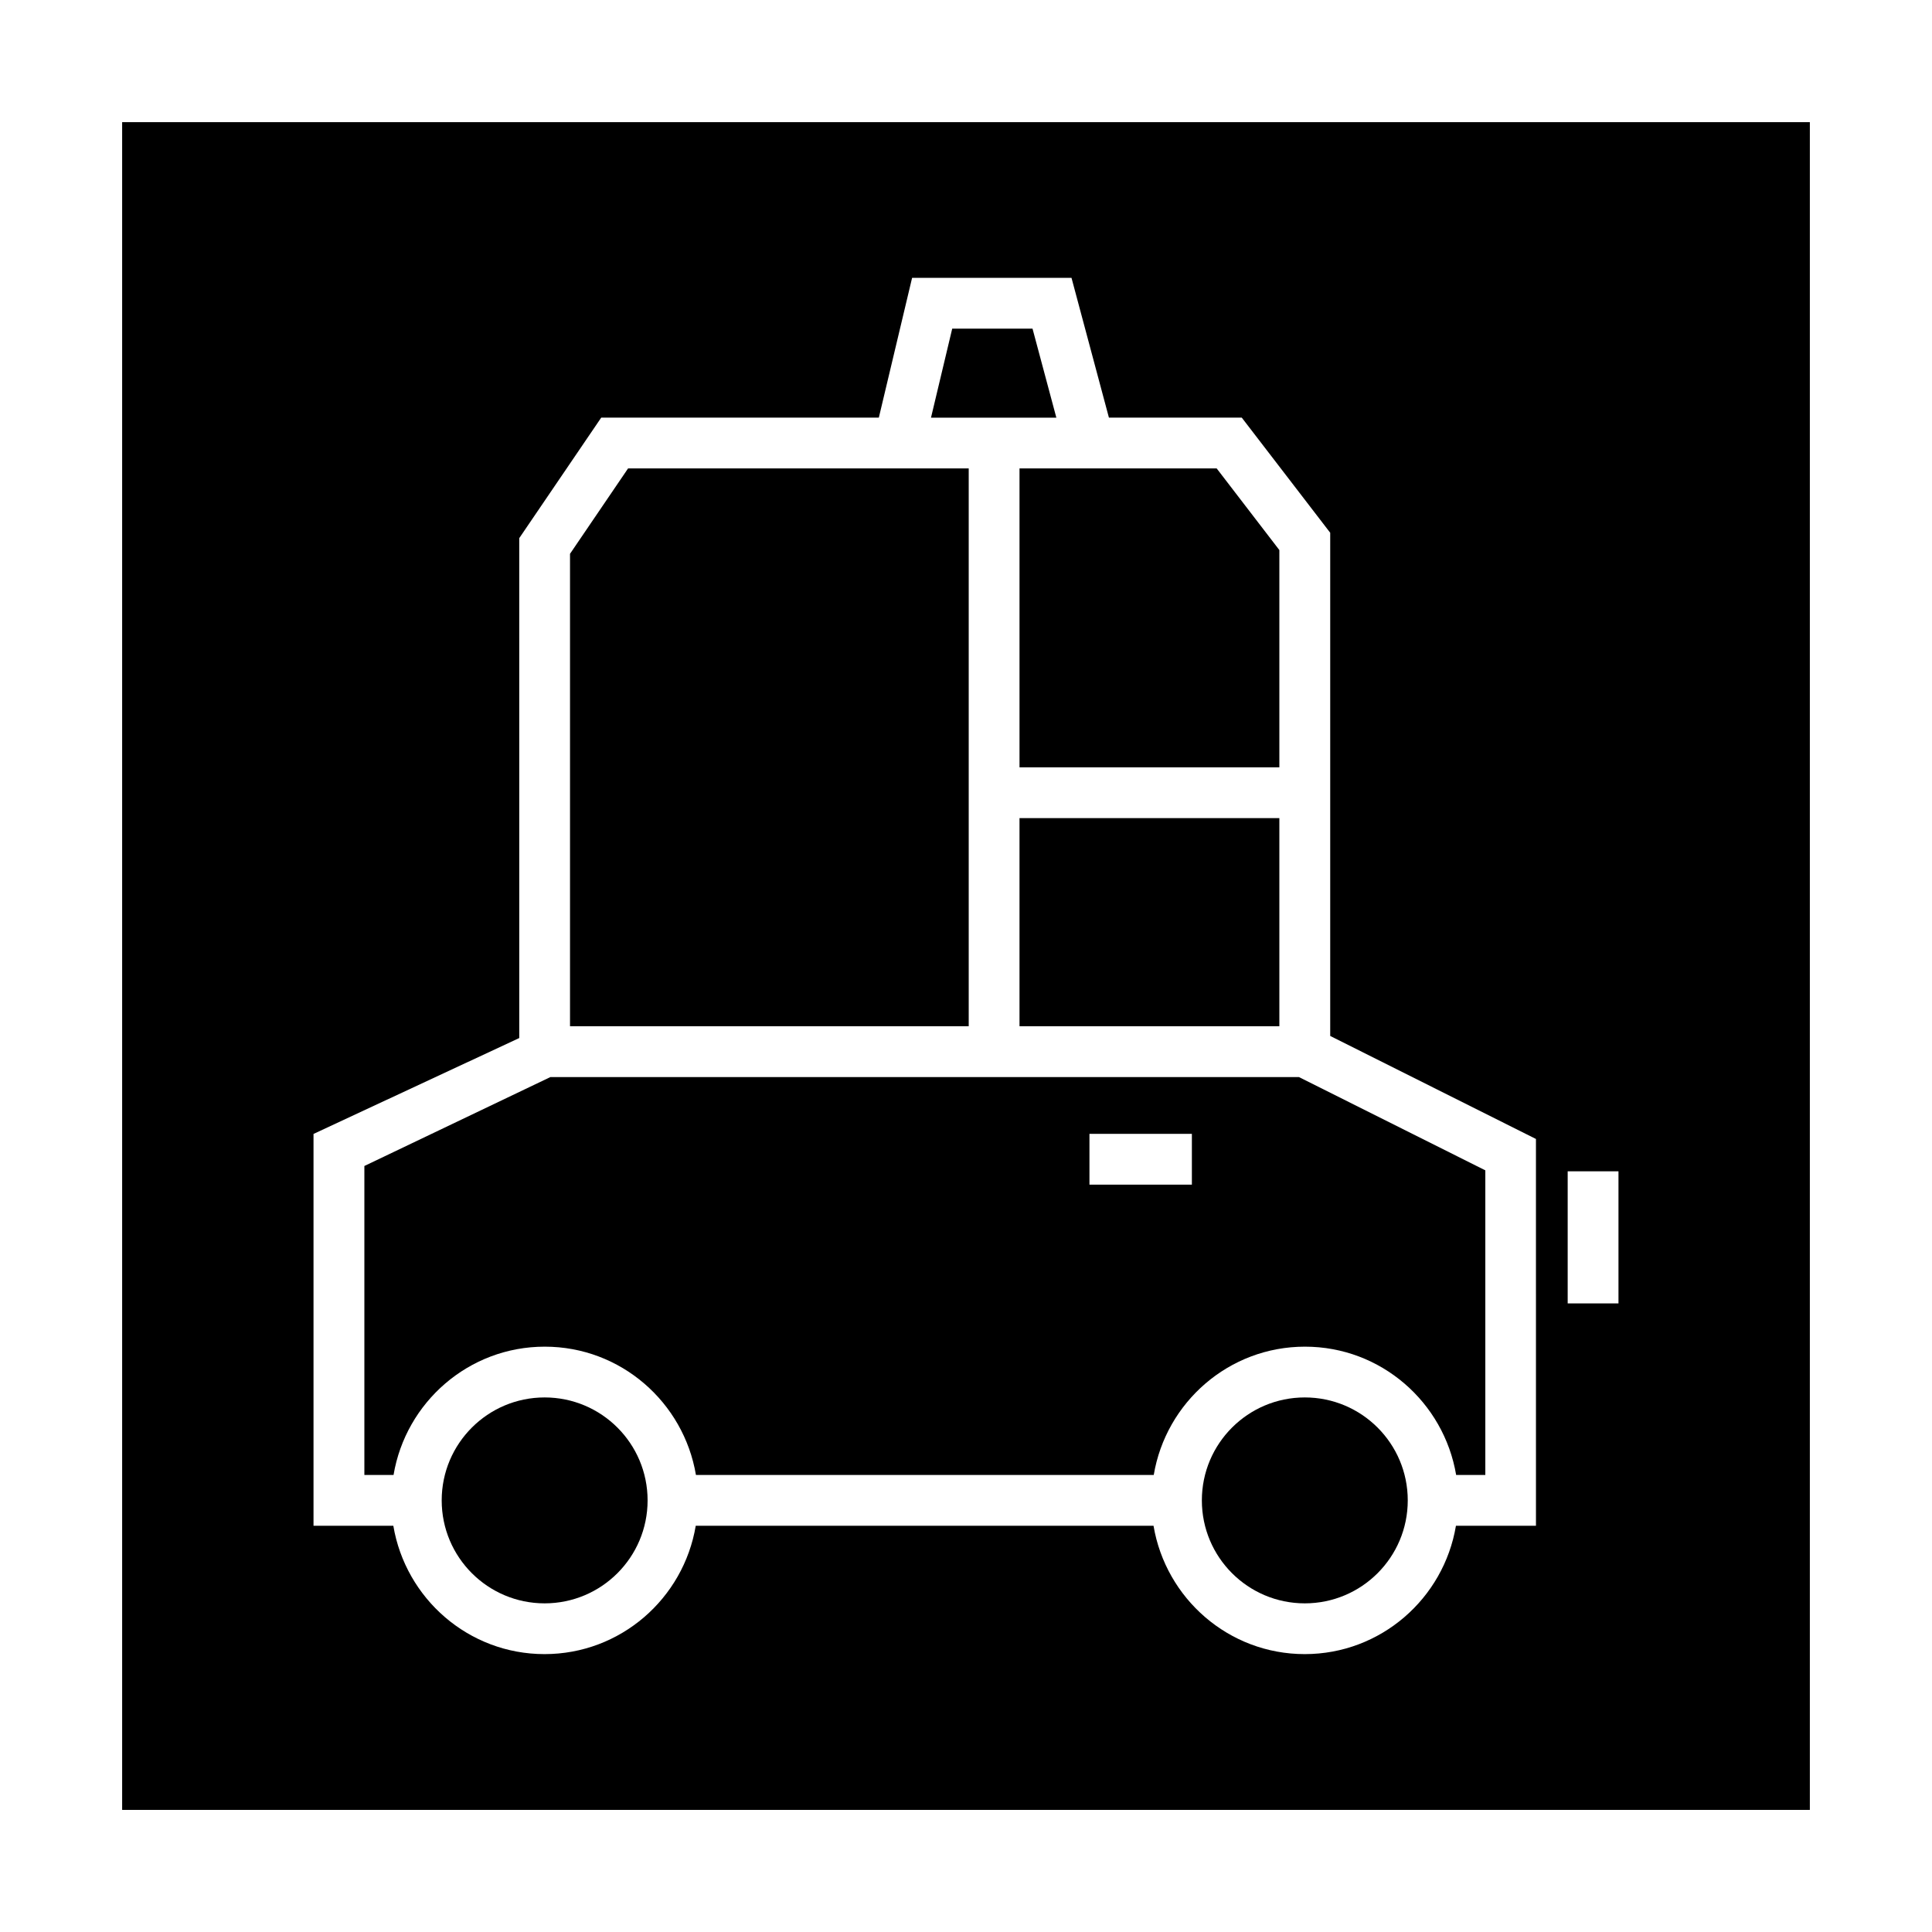
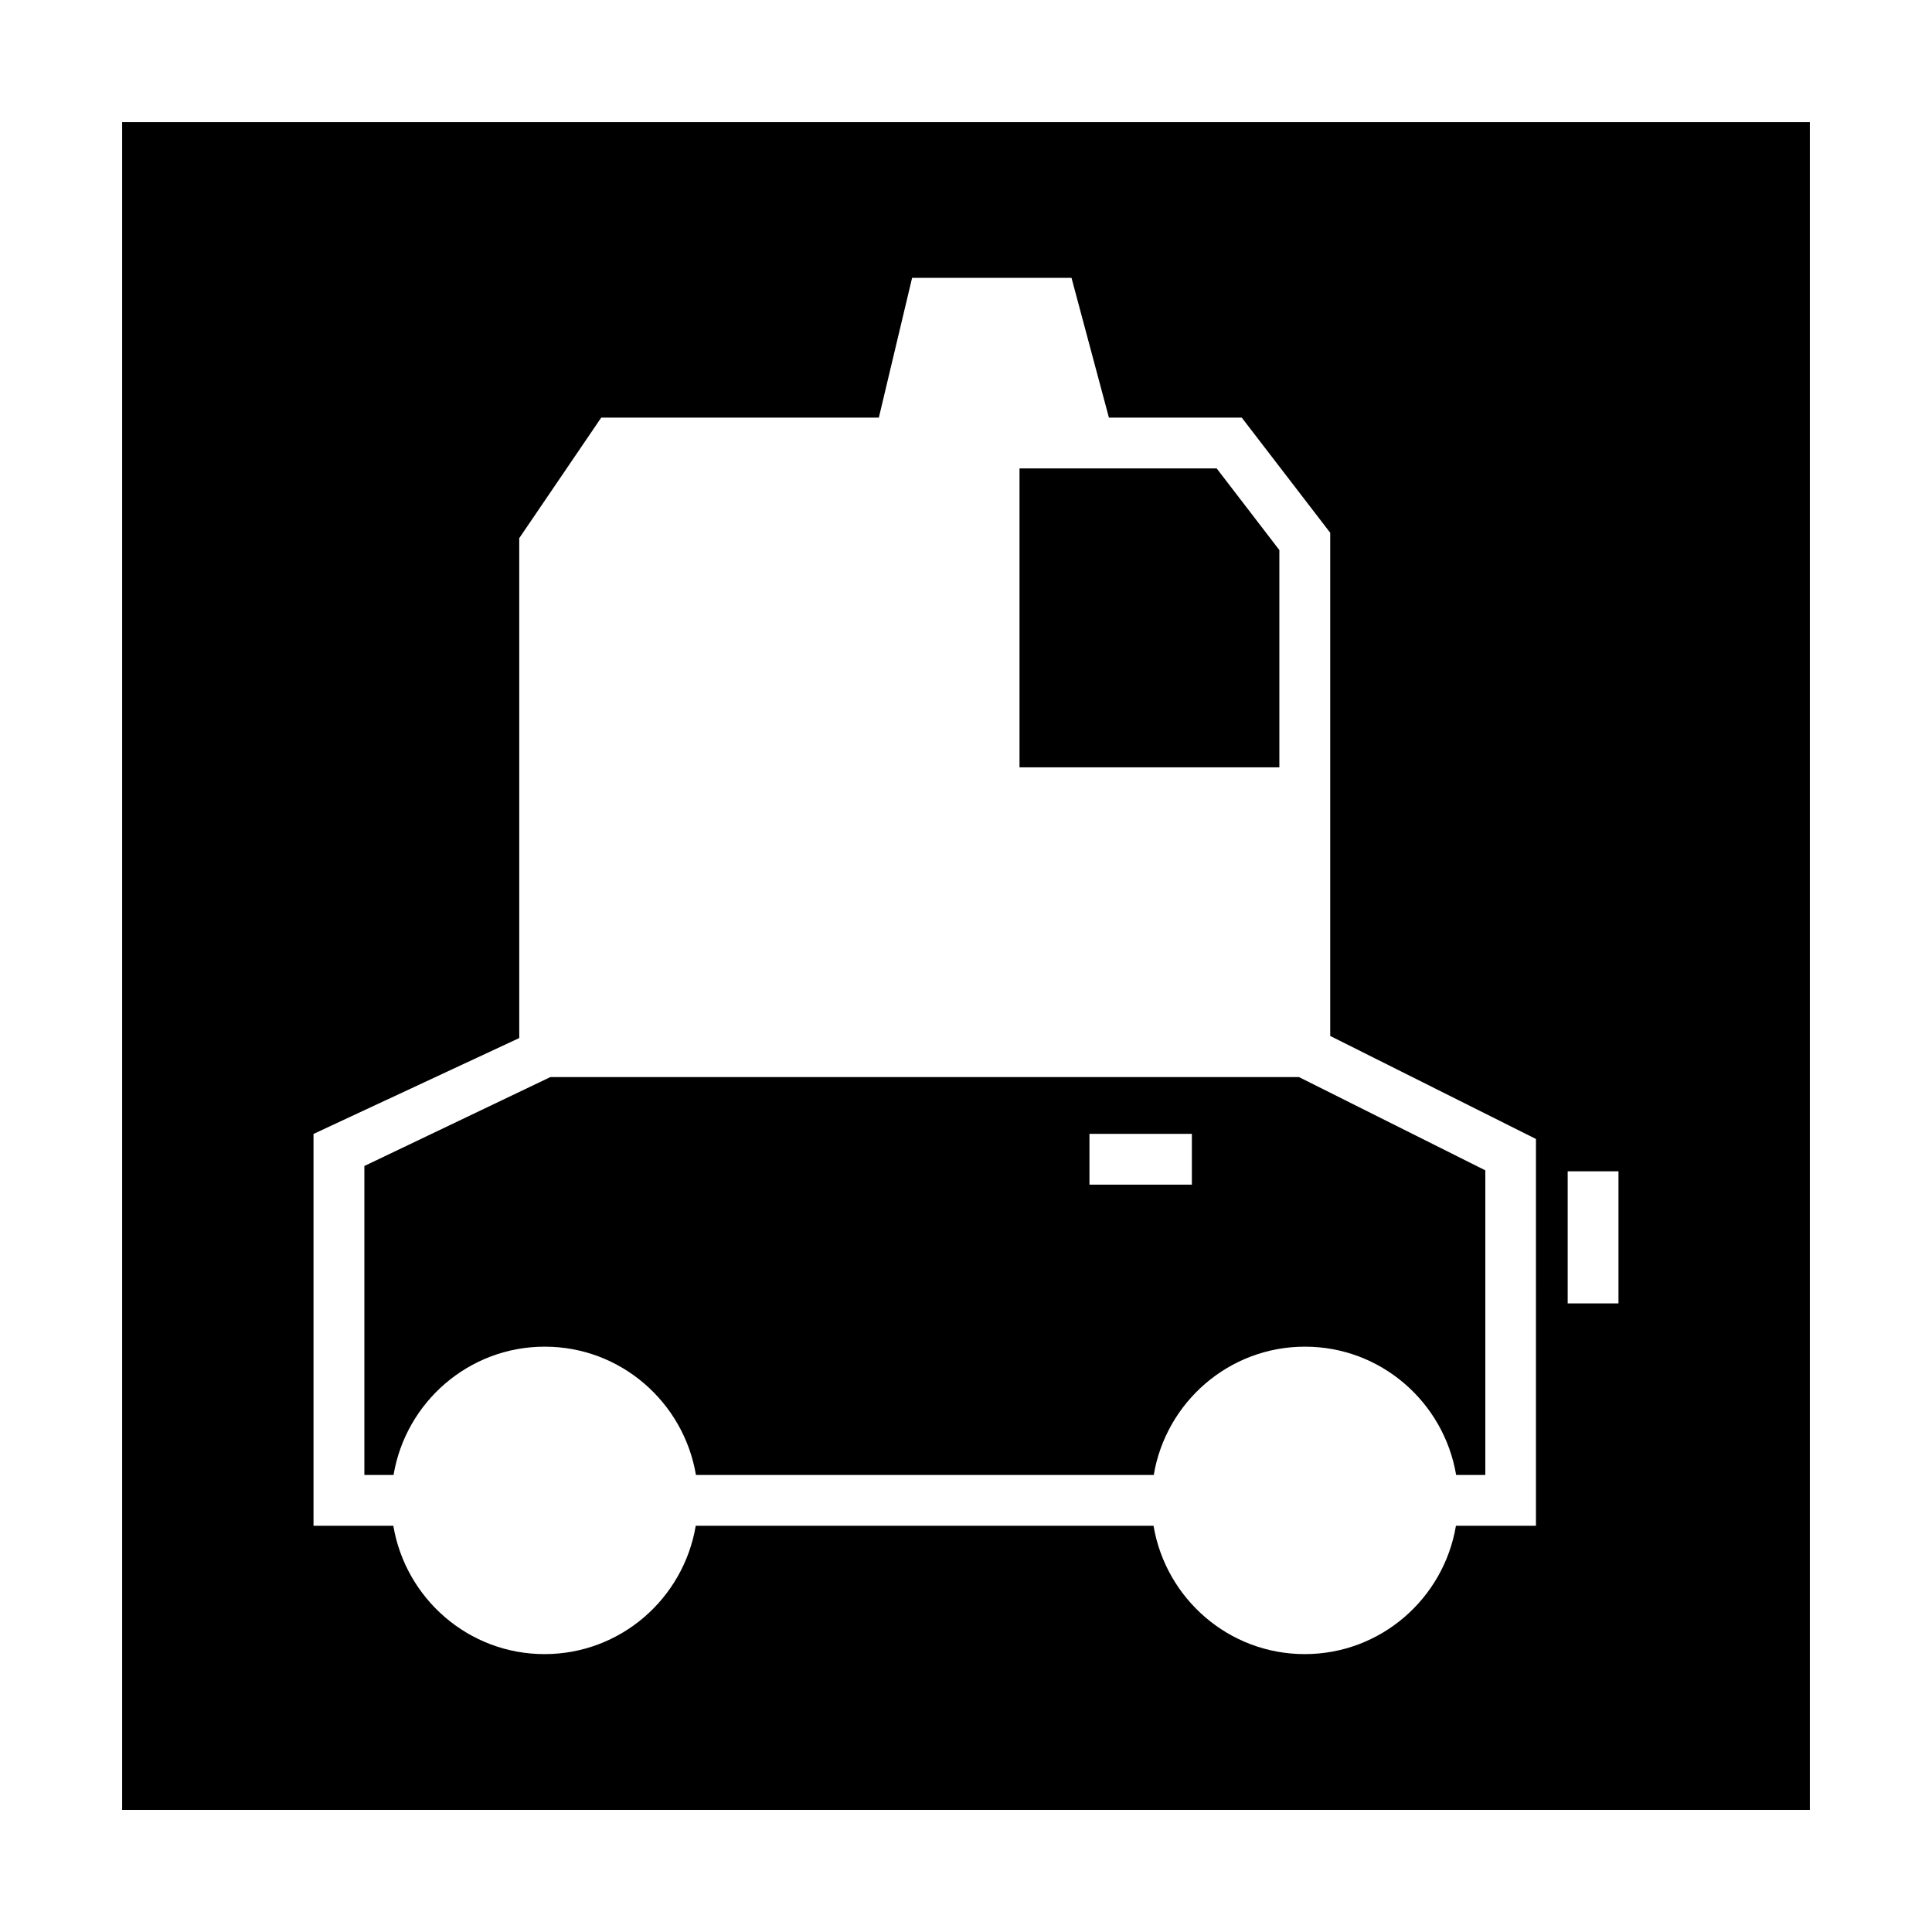
<svg xmlns="http://www.w3.org/2000/svg" fill="#000000" width="800px" height="800px" version="1.1" viewBox="144 144 512 512">
  <g>
-     <path d="m417.63 231.1h-21.285l-5.621 23.582h33.219z" />
-     <path d="m414.18 360.81h68.863v55.152h-68.863z" />
-     <path d="m315.62 541.62c0 15.066-12.215 27.285-27.285 27.285-15.066 0-27.281-12.219-27.281-27.285 0-15.07 12.215-27.285 27.281-27.285 15.07 0 27.285 12.215 27.285 27.285" />
-     <path d="m400.72 268.14h-90.277l-15.383 22.625v125.2h105.66z" />
-     <path d="m517.07 541.62c0 15.066-12.215 27.285-27.285 27.285-15.066 0-27.281-12.219-27.281-27.285 0-15.07 12.215-27.285 27.281-27.285 15.07 0 27.285 12.215 27.285 27.285" />
    <path d="m289.87 429.43-49.309 23.57v81.887h7.731c3.227-19.254 19.902-34.008 40.07-34.008s36.824 14.754 40.07 34.008h121.32c3.227-19.254 19.902-34.008 40.07-34.008s36.824 14.754 40.07 34.008h7.731v-80.734l-49.391-24.719zm169.99 28.512h-27.145v-13.461h27.145z" />
    <path d="m414.18 347.35h68.863v-57.578l-16.609-21.633h-52.254z" />
    <path d="m176.37 176.37v447.27h447.26v-447.27zm374.66 371.98h-21.191c-3.227 19.254-19.902 34.008-40.07 34.008s-36.824-14.754-40.07-34.008h-121.32c-3.227 19.254-19.902 34.008-40.07 34.008-20.168 0-36.824-14.754-40.07-34.008h-21.152v-103.85l54.523-25.41-0.004-132.47 21.727-31.945h73.57l8.816-37.047h42.242l9.918 37.047h35.203l23.441 30.512v133.35l54.523 27.301 0.004 102.51zm21.883-58.93h-13.461v-35.016h13.461z" />
  </g>
</svg>